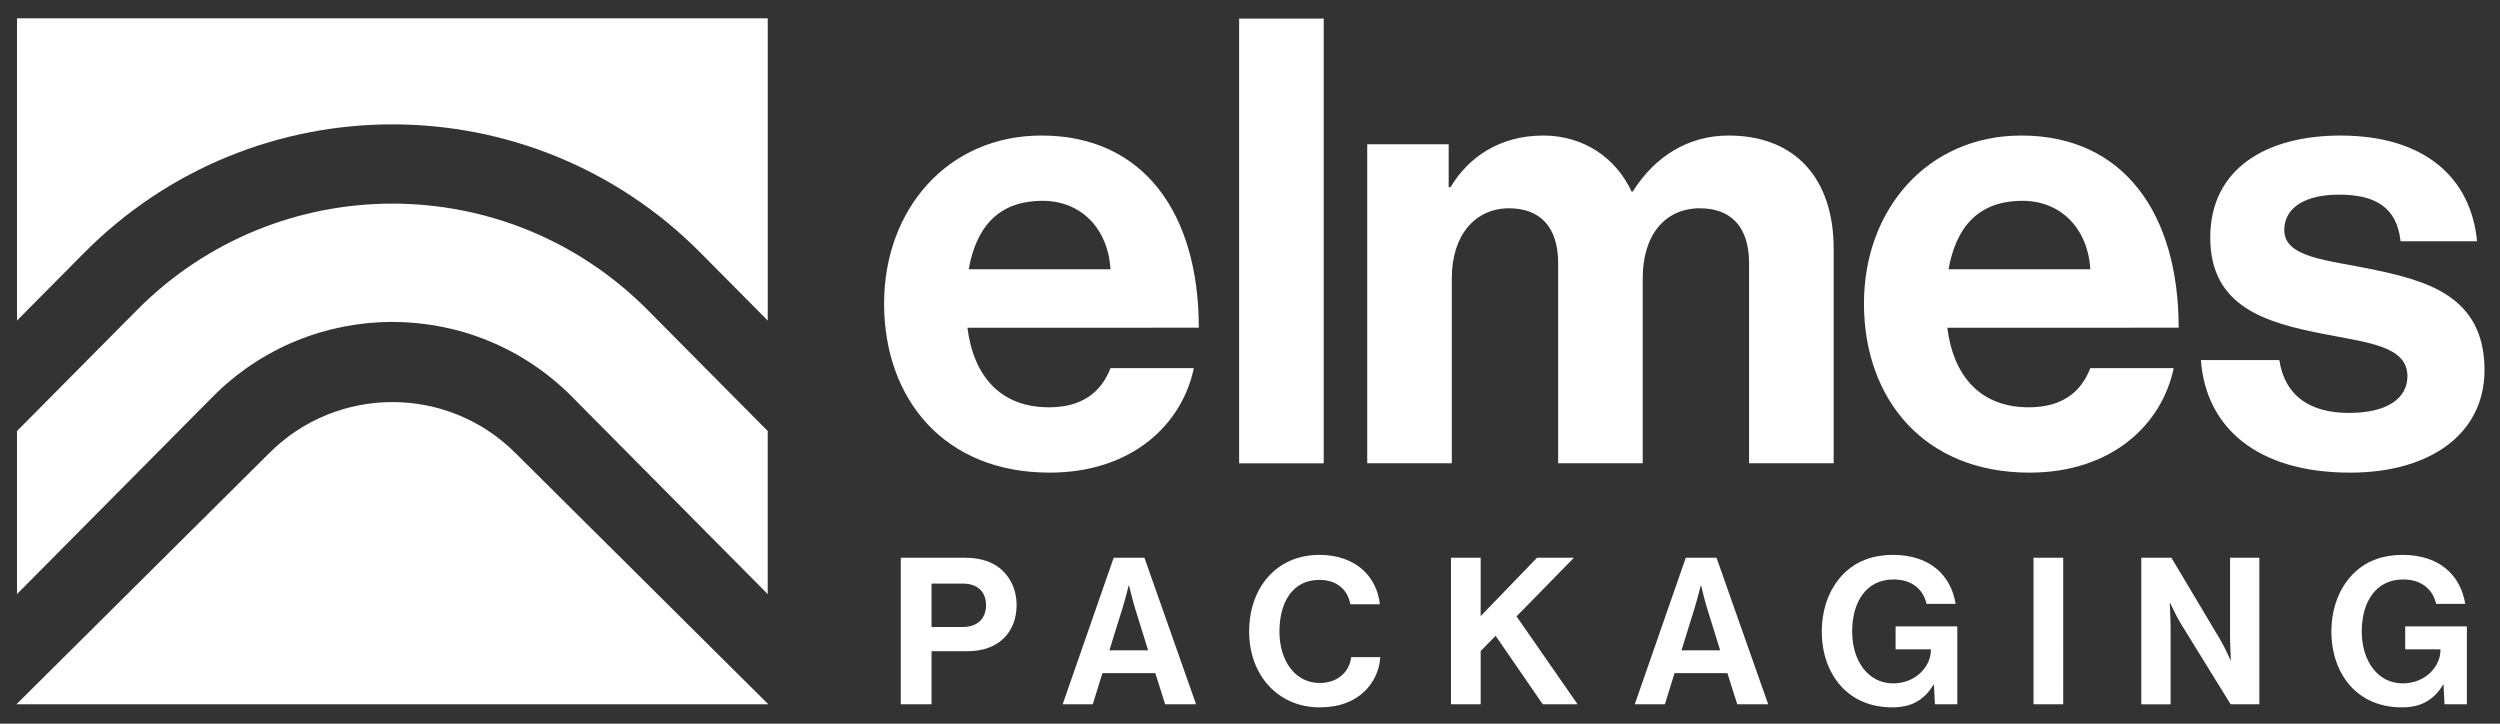
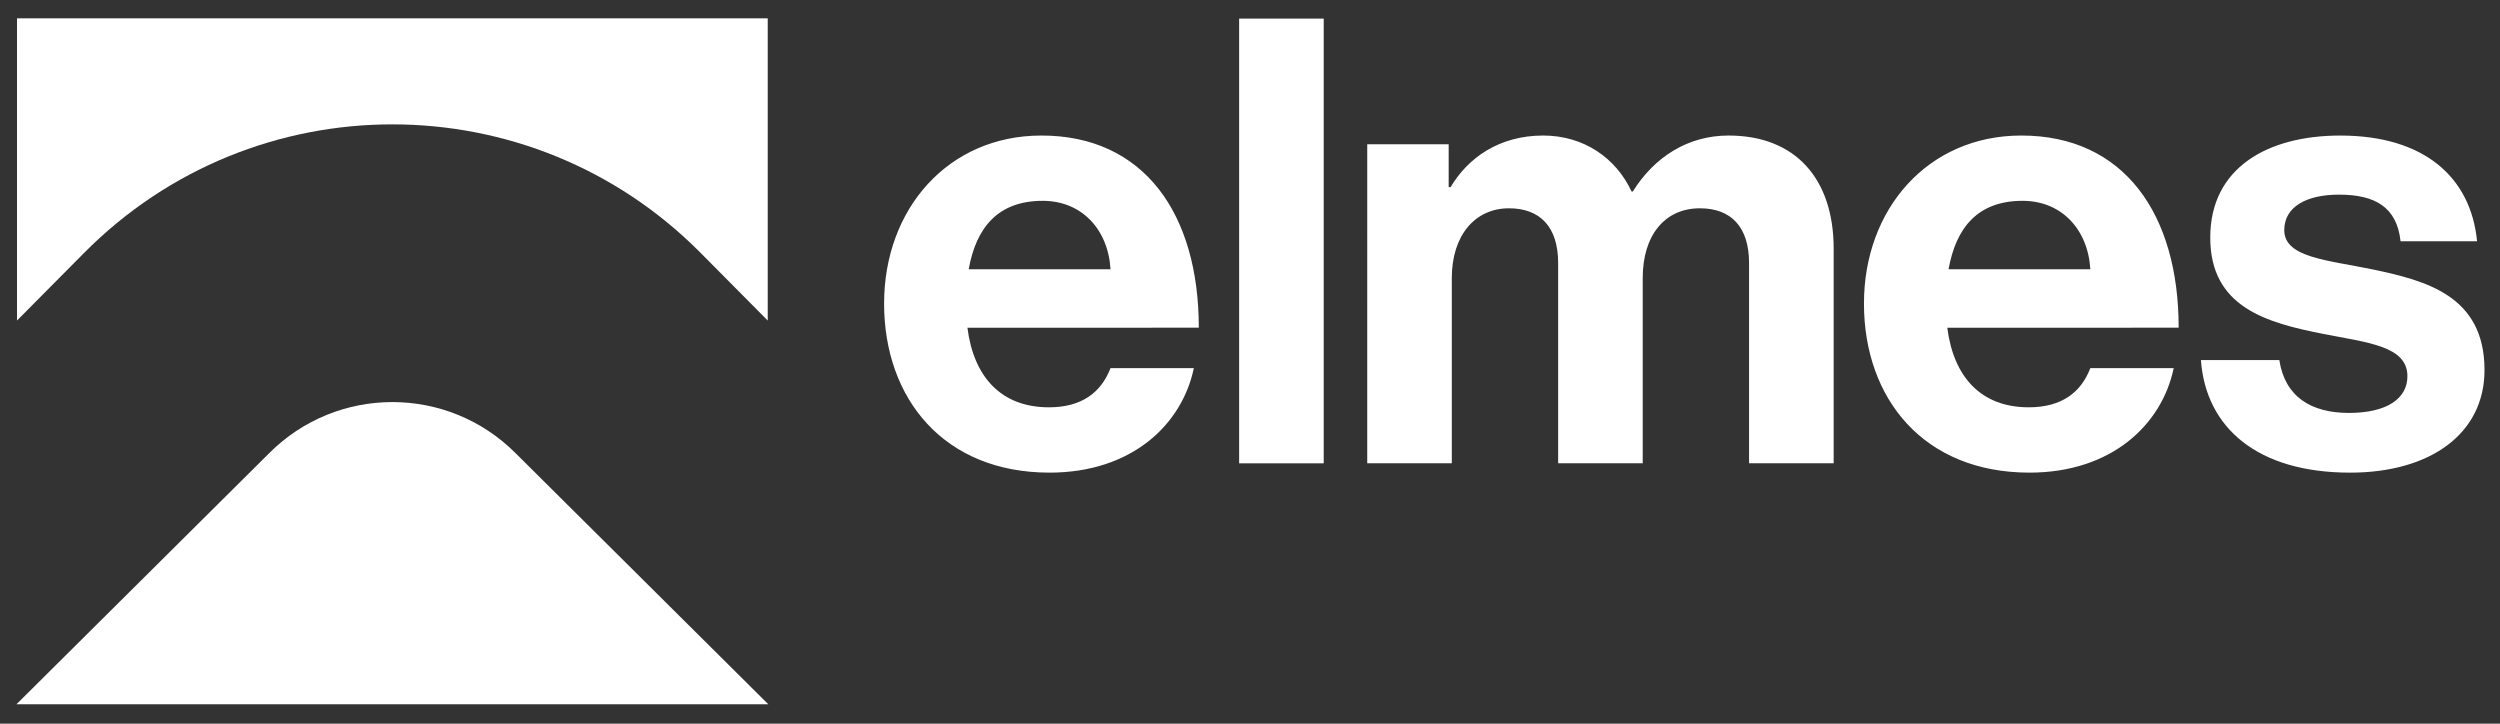
<svg xmlns="http://www.w3.org/2000/svg" id="Layer_1" data-name="Layer 1" viewBox="0 0 1395.02 403.8">
  <rect x="0" y="0" width="1395.02" height="403.8" fill="#333333" stroke="none" />
  <defs>
    <style>.cls-1{fill:#fff;stroke-width:0}</style>
  </defs>
  <path class="cls-1" d="M493.34 169.33c0-52.76 35.74-93.7 87.8-93.7 57.28 0 87.8 43.73 87.8 107.23H539.83c3.48 27.42 18.75 44.42 45.48 44.42 18.38 0 29.14-8.32 34.36-21.86h46.5c-6.6 31.58-34.7 58.31-80.51 58.31-59.01 0-92.33-41.3-92.33-94.4zm47.2-19.09h79.14c-1.39-22.56-16.32-38.18-37.84-38.18-24.98 0-37.13 14.93-41.3 38.18zM691.45 10.39h47.19v248.14h-47.19V10.39zM762.93 80.49h45.44v23.94h1.06c9.7-16.31 27.06-28.8 51.7-28.8 22.56 0 40.61 12.49 49.29 31.24h.69c12.14-19.44 30.89-31.24 53.43-31.24 37.49 0 58.66 24.29 58.66 63.16v119.73h-47.21V146.76c0-20.12-10.05-30.53-27.41-30.53-19.79 0-31.93 15.27-31.93 38.87v103.42h-47.19V146.76c0-20.12-10.07-30.53-27.43-30.53-19.07 0-31.91 15.27-31.91 38.87v103.42h-47.19V80.49zM1040.11 169.33c0-52.76 35.74-93.7 87.8-93.7 57.26 0 87.8 43.73 87.8 107.23H1086.6c3.48 27.42 18.75 44.42 45.46 44.42 18.4 0 29.16-8.32 34.36-21.86h46.52c-6.6 31.58-34.7 58.31-80.51 58.31-59.01 0-92.33-41.3-92.33-94.4zm47.2-19.09h79.12c-1.39-22.56-16.3-38.18-37.82-38.18-24.98 0-37.13 14.93-41.3 38.18zM1228.15 200.91h43.73c3.12 20.48 17.71 29.51 38.86 29.51s32.62-7.99 32.62-20.48c0-17-22.56-18.75-46.85-23.6-31.93-6.26-63.17-14.93-63.17-53.79s31.93-56.91 72.54-56.91c46.85 0 72.87 23.25 76.35 58.99h-42.69c-2.08-19.08-14.22-26.02-34.36-26.02-18.4 0-30.54 6.94-30.54 19.78 0 15.27 23.6 16.66 48.92 21.86 29.85 6.25 62.82 14.58 62.82 56.23 0 35.74-30.54 57.26-74.97 57.26-51.7 0-80.51-24.99-83.28-62.82z" />
  <g>
-     <path class="cls-1" d="M502.64 311.23h35.91c9.49 0 16.58 2.75 21.4 7.67 4.55 4.68 7.32 11.08 7.32 18.64 0 15.43-10.19 25.84-27.33 25.84H519.8V393h-17.16v-81.77zm17.16 38.66h17.16c8.68 0 13.25-4.81 13.25-12.24s-4.8-12.01-13.02-12.01H519.8v24.25zM621.44 311.23h17.16L667.42 393h-17.26l-5.48-17.39h-29.52L609.78 393h-16.81l28.47-81.77zm-2.4 51.68h21.63l-7.32-23.55c-1.36-4.35-3.31-12.58-3.31-12.58h-.25s-2.05 8.23-3.43 12.58l-7.32 23.55zM697.03 352.4c0-24.24 15.09-42.77 39.22-42.77 20.14 0 32.02 12 33.74 27.56h-16.48c-1.49-8.24-7.65-13.61-17.26-13.61-15.09 0-22.31 12.58-22.31 28.82s8.7 28.71 22.43 28.71c9.72 0 16.58-5.84 17.59-14.41h16.25c-.45 7.19-3.56 14.18-9.03 19.32-5.6 5.26-13.5 8.69-24.81 8.69-22.99 0-39.34-17.73-39.34-42.31zM809.64 311.23h16.58v32.59l31.45-32.59h20.59l-32.02 32.71L880.33 393h-19.45l-26.3-38.2-8.35 8.47V393h-16.58v-81.77zM940.68 311.23h17.16L986.66 393H969.4l-5.5-17.39h-29.5L929.02 393h-16.81l28.47-81.77zm-2.4 51.68h21.6l-7.32-23.55c-1.36-4.35-3.31-12.58-3.31-12.58h-.23s-2.07 8.23-3.43 12.58l-7.32 23.55zM1079.15 382.02h-.23c-5.6 9.38-13.27 12.69-22.99 12.69-12.34 0-21.96-4.47-28.7-11.89-6.74-7.56-10.65-18.07-10.65-30.42 0-13.61 4.82-25.5 13.38-33.4 6.64-6.06 15.34-9.37 26.32-9.37 20.57 0 32.36 11.31 34.98 27.33h-16.23c-1.84-7.9-7.9-13.61-18.42-13.61-15.44 0-23.09 12.81-23.09 29.05s8.81 28.93 22.87 28.93c12.69 0 21.05-9.49 21.05-18.52v-.47h-19.68v-12.81h34.44v43.46h-12.49l-.56-10.98zM1134.71 311.23h16.58V393h-16.58v-81.77zM1194.85 311.23h16.81l27.21 45.63c2.65 4.47 5.73 11.43 5.73 11.43h.23s-.45-8.46-.45-14.17v-42.89h16.35V393h-16.02l-27.89-45.17c-2.63-4.34-5.83-11.32-5.83-11.32h-.23s.45 8.58.45 14.3v42.2h-16.35v-81.77zM1363.51 382.02h-.23c-5.62 9.38-13.27 12.69-22.99 12.69-12.36 0-21.96-4.47-28.7-11.89-6.76-7.56-10.65-18.07-10.65-30.42 0-13.61 4.82-25.5 13.38-33.4 6.64-6.06 15.34-9.37 26.3-9.37 20.59 0 32.38 11.31 35 27.33h-16.23c-1.84-7.9-7.9-13.61-18.42-13.61-15.44 0-23.09 12.81-23.09 29.05s8.81 28.93 22.87 28.93c12.69 0 21.05-9.49 21.05-18.52v-.47h-19.68v-12.81h34.42v43.46h-12.47l-.56-10.98z" />
-   </g>
+     </g>
  <g>
    <path class="cls-1" d="M428.72 392.99L287.96 253.14c-38.06-38.38-99.98-38.36-138.02 0L9.17 393h419.54z" />
-     <path class="cls-1" d="M319.29 221.5l109.1 110.01v-90.99l-66.9-67.46c-78.62-79.26-206.5-79.24-285.1 0l-66.9 67.45v90.99L118.6 221.49c55.34-55.81 145.38-55.79 200.7 0z" />
    <path class="cls-1" d="M46.89 141.16c94.86-95.69 249.25-95.68 344.11 0l37.4 37.71V10.24H9.49v168.62l37.4-37.71z" />
  </g>
</svg>